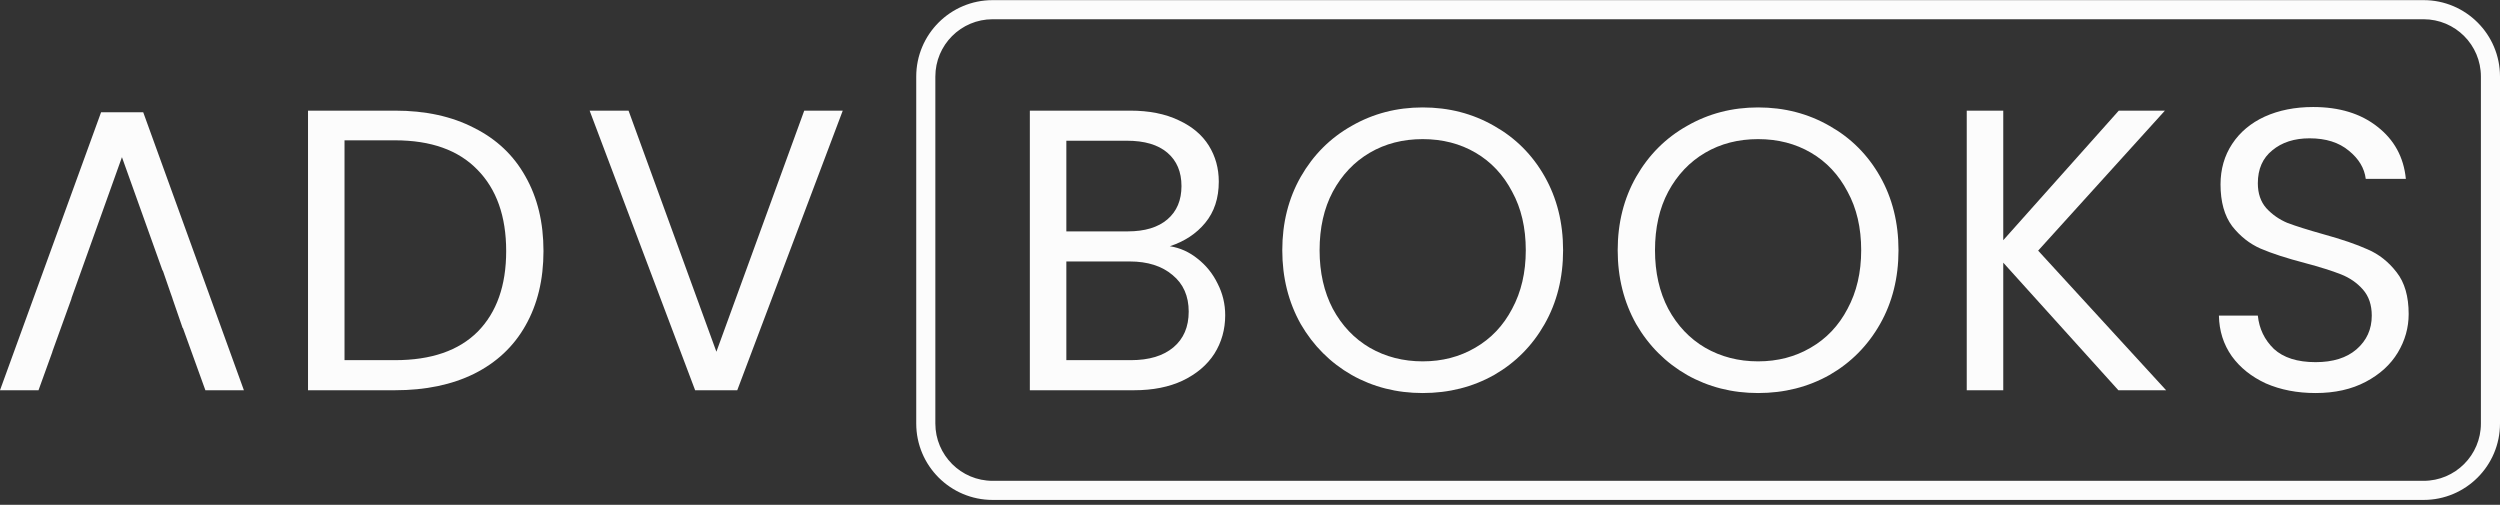
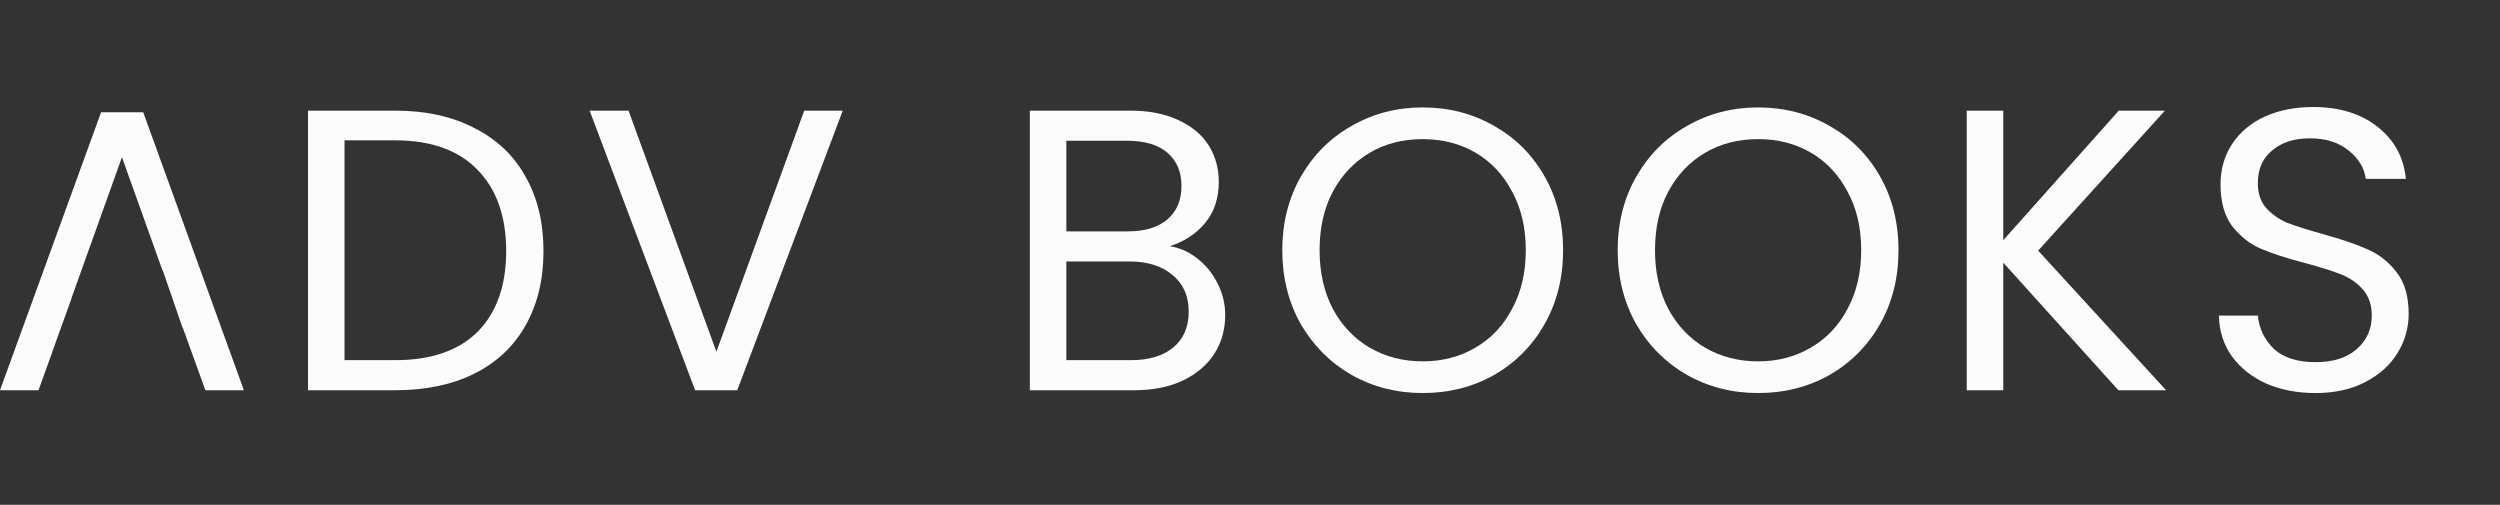
<svg xmlns="http://www.w3.org/2000/svg" width="208" height="42" viewBox="0 0 208 42" fill="none">
  <rect x="0" y="0" width="208" height="42" fill="#333333" stroke="none" />
-   <path fill-rule="evenodd" clip-rule="evenodd" d="M201.643 1.601H82.588C79.955 1.601 77.821 3.735 77.821 6.369V35.237C77.821 37.87 79.955 40.005 82.588 40.005H201.643C204.276 40.005 206.411 37.87 206.411 35.237V6.369C206.411 3.735 204.276 1.601 201.643 1.601ZM82.588 0.011C79.078 0.011 76.231 2.858 76.231 6.369V35.237C76.231 38.748 79.078 41.594 82.588 41.594H201.643C205.154 41.594 208 38.748 208 35.237V6.369C208 2.858 205.154 0.011 201.643 0.011H82.588Z" fill="#FCFCFC" />
  <path d="M188.519 31.9C189.743 32.434 191.123 32.701 192.658 32.701C194.26 32.701 195.651 32.39 196.83 31.767C198.009 31.144 198.899 30.332 199.5 29.33C200.101 28.329 200.401 27.261 200.401 26.126C200.401 24.658 200.067 23.501 199.4 22.655C198.732 21.788 197.931 21.153 196.997 20.753C196.062 20.33 194.827 19.907 193.292 19.485C192.024 19.128 191.034 18.817 190.322 18.55C189.632 18.261 189.042 17.849 188.553 17.315C188.086 16.781 187.852 16.091 187.852 15.246C187.852 14.067 188.252 13.154 189.053 12.509C189.854 11.841 190.889 11.508 192.157 11.508C193.515 11.508 194.605 11.853 195.428 12.542C196.251 13.21 196.719 13.989 196.83 14.879H200.167C199.989 13.076 199.2 11.63 197.798 10.54C196.418 9.45 194.638 8.904 192.458 8.904C190.945 8.904 189.599 9.171 188.419 9.705C187.262 10.239 186.361 10.996 185.716 11.975C185.071 12.954 184.748 14.078 184.748 15.346C184.748 16.792 185.071 17.949 185.716 18.817C186.383 19.663 187.173 20.286 188.086 20.686C189.02 21.087 190.255 21.487 191.79 21.888C193.036 22.221 194.026 22.533 194.761 22.822C195.495 23.111 196.107 23.534 196.596 24.09C197.086 24.647 197.331 25.37 197.331 26.26C197.331 27.395 196.908 28.329 196.062 29.063C195.239 29.775 194.104 30.131 192.658 30.131C191.145 30.131 189.988 29.764 189.187 29.03C188.408 28.273 187.963 27.35 187.852 26.26H184.614C184.637 27.528 184.993 28.652 185.682 29.631C186.372 30.587 187.318 31.344 188.519 31.9Z" fill="#FCFCFC" />
  <path fill-rule="evenodd" clip-rule="evenodd" d="M118.367 32.701C116.209 32.701 114.24 32.201 112.46 31.199C110.68 30.176 109.267 28.763 108.221 26.961C107.198 25.136 106.686 23.089 106.686 20.82C106.686 18.55 107.198 16.514 108.221 14.712C109.267 12.887 110.68 11.474 112.46 10.473C114.24 9.45 116.209 8.938 118.367 8.938C120.548 8.938 122.528 9.45 124.308 10.473C126.088 11.474 127.49 12.876 128.513 14.678C129.537 16.481 130.049 18.528 130.049 20.82C130.049 23.111 129.537 25.158 128.513 26.961C127.49 28.763 126.088 30.176 124.308 31.199C122.528 32.201 120.548 32.701 118.367 32.701ZM118.367 30.065C119.992 30.065 121.449 29.686 122.74 28.93C124.052 28.173 125.076 27.094 125.81 25.692C126.567 24.291 126.945 22.666 126.945 20.82C126.945 18.951 126.567 17.326 125.81 15.947C125.076 14.545 124.063 13.466 122.773 12.709C121.482 11.953 120.014 11.575 118.367 11.575C116.721 11.575 115.252 11.953 113.962 12.709C112.671 13.466 111.648 14.545 110.891 15.947C110.157 17.326 109.79 18.951 109.79 20.82C109.79 22.666 110.157 24.291 110.891 25.692C111.648 27.094 112.671 28.173 113.962 28.93C115.274 29.686 116.743 30.065 118.367 30.065Z" fill="#FCFCFC" />
  <path fill-rule="evenodd" clip-rule="evenodd" d="M39.444 10.64C37.597 9.683 35.406 9.205 32.869 9.205H25.627V32.468H32.869C35.406 32.468 37.597 32.011 39.444 31.099C41.313 30.165 42.737 28.83 43.716 27.094C44.718 25.336 45.218 23.267 45.218 20.886C45.218 18.506 44.718 16.436 43.716 14.678C42.737 12.921 41.313 11.575 39.444 10.64ZM39.745 27.595C38.165 29.175 35.873 29.965 32.869 29.965H28.664V11.675H32.869C35.851 11.675 38.131 12.487 39.711 14.111C41.313 15.735 42.114 17.994 42.114 20.886C42.114 23.757 41.324 25.993 39.745 27.595Z" fill="#FCFCFC" />
  <path d="M15.197 27.294H15.219L17.088 32.468H20.292L11.915 9.338H8.411L0 32.468H3.204L4.361 29.265L4.352 29.265L5.954 24.825H5.941L10.146 13.076L13.522 22.509H13.546L14.17 24.317L14.351 24.825H14.345L15.197 27.294Z" fill="#FCFCFC" />
  <path d="M70.117 9.205L61.34 32.468H57.835L49.057 9.205H52.295L59.604 29.264L66.913 9.205H70.117Z" fill="#FCFCFC" />
  <path fill-rule="evenodd" clip-rule="evenodd" d="M99.634 21.52C98.944 20.964 98.177 20.619 97.331 20.486C98.555 20.085 99.534 19.44 100.268 18.55C101.025 17.638 101.403 16.492 101.403 15.112C101.403 14 101.125 12.999 100.569 12.108C100.012 11.219 99.178 10.518 98.066 10.006C96.953 9.472 95.607 9.205 94.027 9.205H85.683V32.468H94.361C95.918 32.468 97.264 32.201 98.399 31.667C99.556 31.11 100.435 30.365 101.036 29.43C101.637 28.474 101.937 27.406 101.937 26.226C101.937 25.292 101.726 24.413 101.303 23.59C100.902 22.767 100.346 22.077 99.634 21.52ZM93.827 19.251H88.72V11.708H93.76C95.229 11.708 96.352 12.042 97.131 12.709C97.91 13.377 98.299 14.3 98.299 15.479C98.299 16.659 97.91 17.582 97.131 18.25C96.352 18.917 95.251 19.251 93.827 19.251ZM97.632 28.896C96.786 29.608 95.607 29.965 94.094 29.965H88.72V21.754H93.994C95.484 21.754 96.675 22.132 97.565 22.889C98.455 23.623 98.9 24.636 98.9 25.926C98.9 27.194 98.477 28.184 97.632 28.896Z" fill="#FCFCFC" />
-   <path fill-rule="evenodd" clip-rule="evenodd" d="M140.366 31.199C142.146 32.201 144.115 32.701 146.274 32.701C148.454 32.701 150.435 32.201 152.215 31.199C153.995 30.176 155.396 28.763 156.42 26.961C157.443 25.158 157.955 23.111 157.955 20.82C157.955 18.528 157.443 16.481 156.42 14.678C155.396 12.876 153.995 11.474 152.215 10.473C150.435 9.45 148.454 8.938 146.274 8.938C144.115 8.938 142.146 9.45 140.366 10.473C138.586 11.474 137.173 12.887 136.128 14.712C135.104 16.514 134.592 18.55 134.592 20.82C134.592 23.089 135.104 25.136 136.128 26.961C137.173 28.763 138.586 30.176 140.366 31.199ZM150.646 28.93C149.355 29.686 147.898 30.065 146.274 30.065C144.649 30.065 143.181 29.686 141.868 28.93C140.578 28.173 139.554 27.094 138.798 25.692C138.063 24.291 137.696 22.666 137.696 20.82C137.696 18.951 138.063 17.326 138.798 15.947C139.554 14.545 140.578 13.466 141.868 12.709C143.159 11.953 144.627 11.575 146.274 11.575C147.92 11.575 149.389 11.953 150.679 12.709C151.97 13.466 152.982 14.545 153.716 15.947C154.473 17.326 154.851 18.951 154.851 20.82C154.851 22.666 154.473 24.291 153.716 25.692C152.982 27.094 151.959 28.173 150.646 28.93Z" fill="#FCFCFC" />
+   <path fill-rule="evenodd" clip-rule="evenodd" d="M140.366 31.199C142.146 32.201 144.115 32.701 146.274 32.701C148.454 32.701 150.435 32.201 152.215 31.199C153.995 30.176 155.396 28.763 156.42 26.961C157.443 25.158 157.955 23.111 157.955 20.82C157.955 18.528 157.443 16.481 156.42 14.678C155.396 12.876 153.995 11.474 152.215 10.473C150.435 9.45 148.454 8.938 146.274 8.938C144.115 8.938 142.146 9.45 140.366 10.473C138.586 11.474 137.173 12.887 136.128 14.712C135.104 16.514 134.592 18.55 134.592 20.82C134.592 23.089 135.104 25.136 136.128 26.961C137.173 28.763 138.586 30.176 140.366 31.199M150.646 28.93C149.355 29.686 147.898 30.065 146.274 30.065C144.649 30.065 143.181 29.686 141.868 28.93C140.578 28.173 139.554 27.094 138.798 25.692C138.063 24.291 137.696 22.666 137.696 20.82C137.696 18.951 138.063 17.326 138.798 15.947C139.554 14.545 140.578 13.466 141.868 12.709C143.159 11.953 144.627 11.575 146.274 11.575C147.92 11.575 149.389 11.953 150.679 12.709C151.97 13.466 152.982 14.545 153.716 15.947C154.473 17.326 154.851 18.951 154.851 20.82C154.851 22.666 154.473 24.291 153.716 25.692C152.982 27.094 151.959 28.173 150.646 28.93Z" fill="#FCFCFC" />
  <path d="M176.249 32.468L166.671 21.854V32.468H163.633V9.205H166.671V19.985L176.283 9.205H180.121L169.574 20.853L180.221 32.468H176.249Z" fill="#FCFCFC" />
</svg>